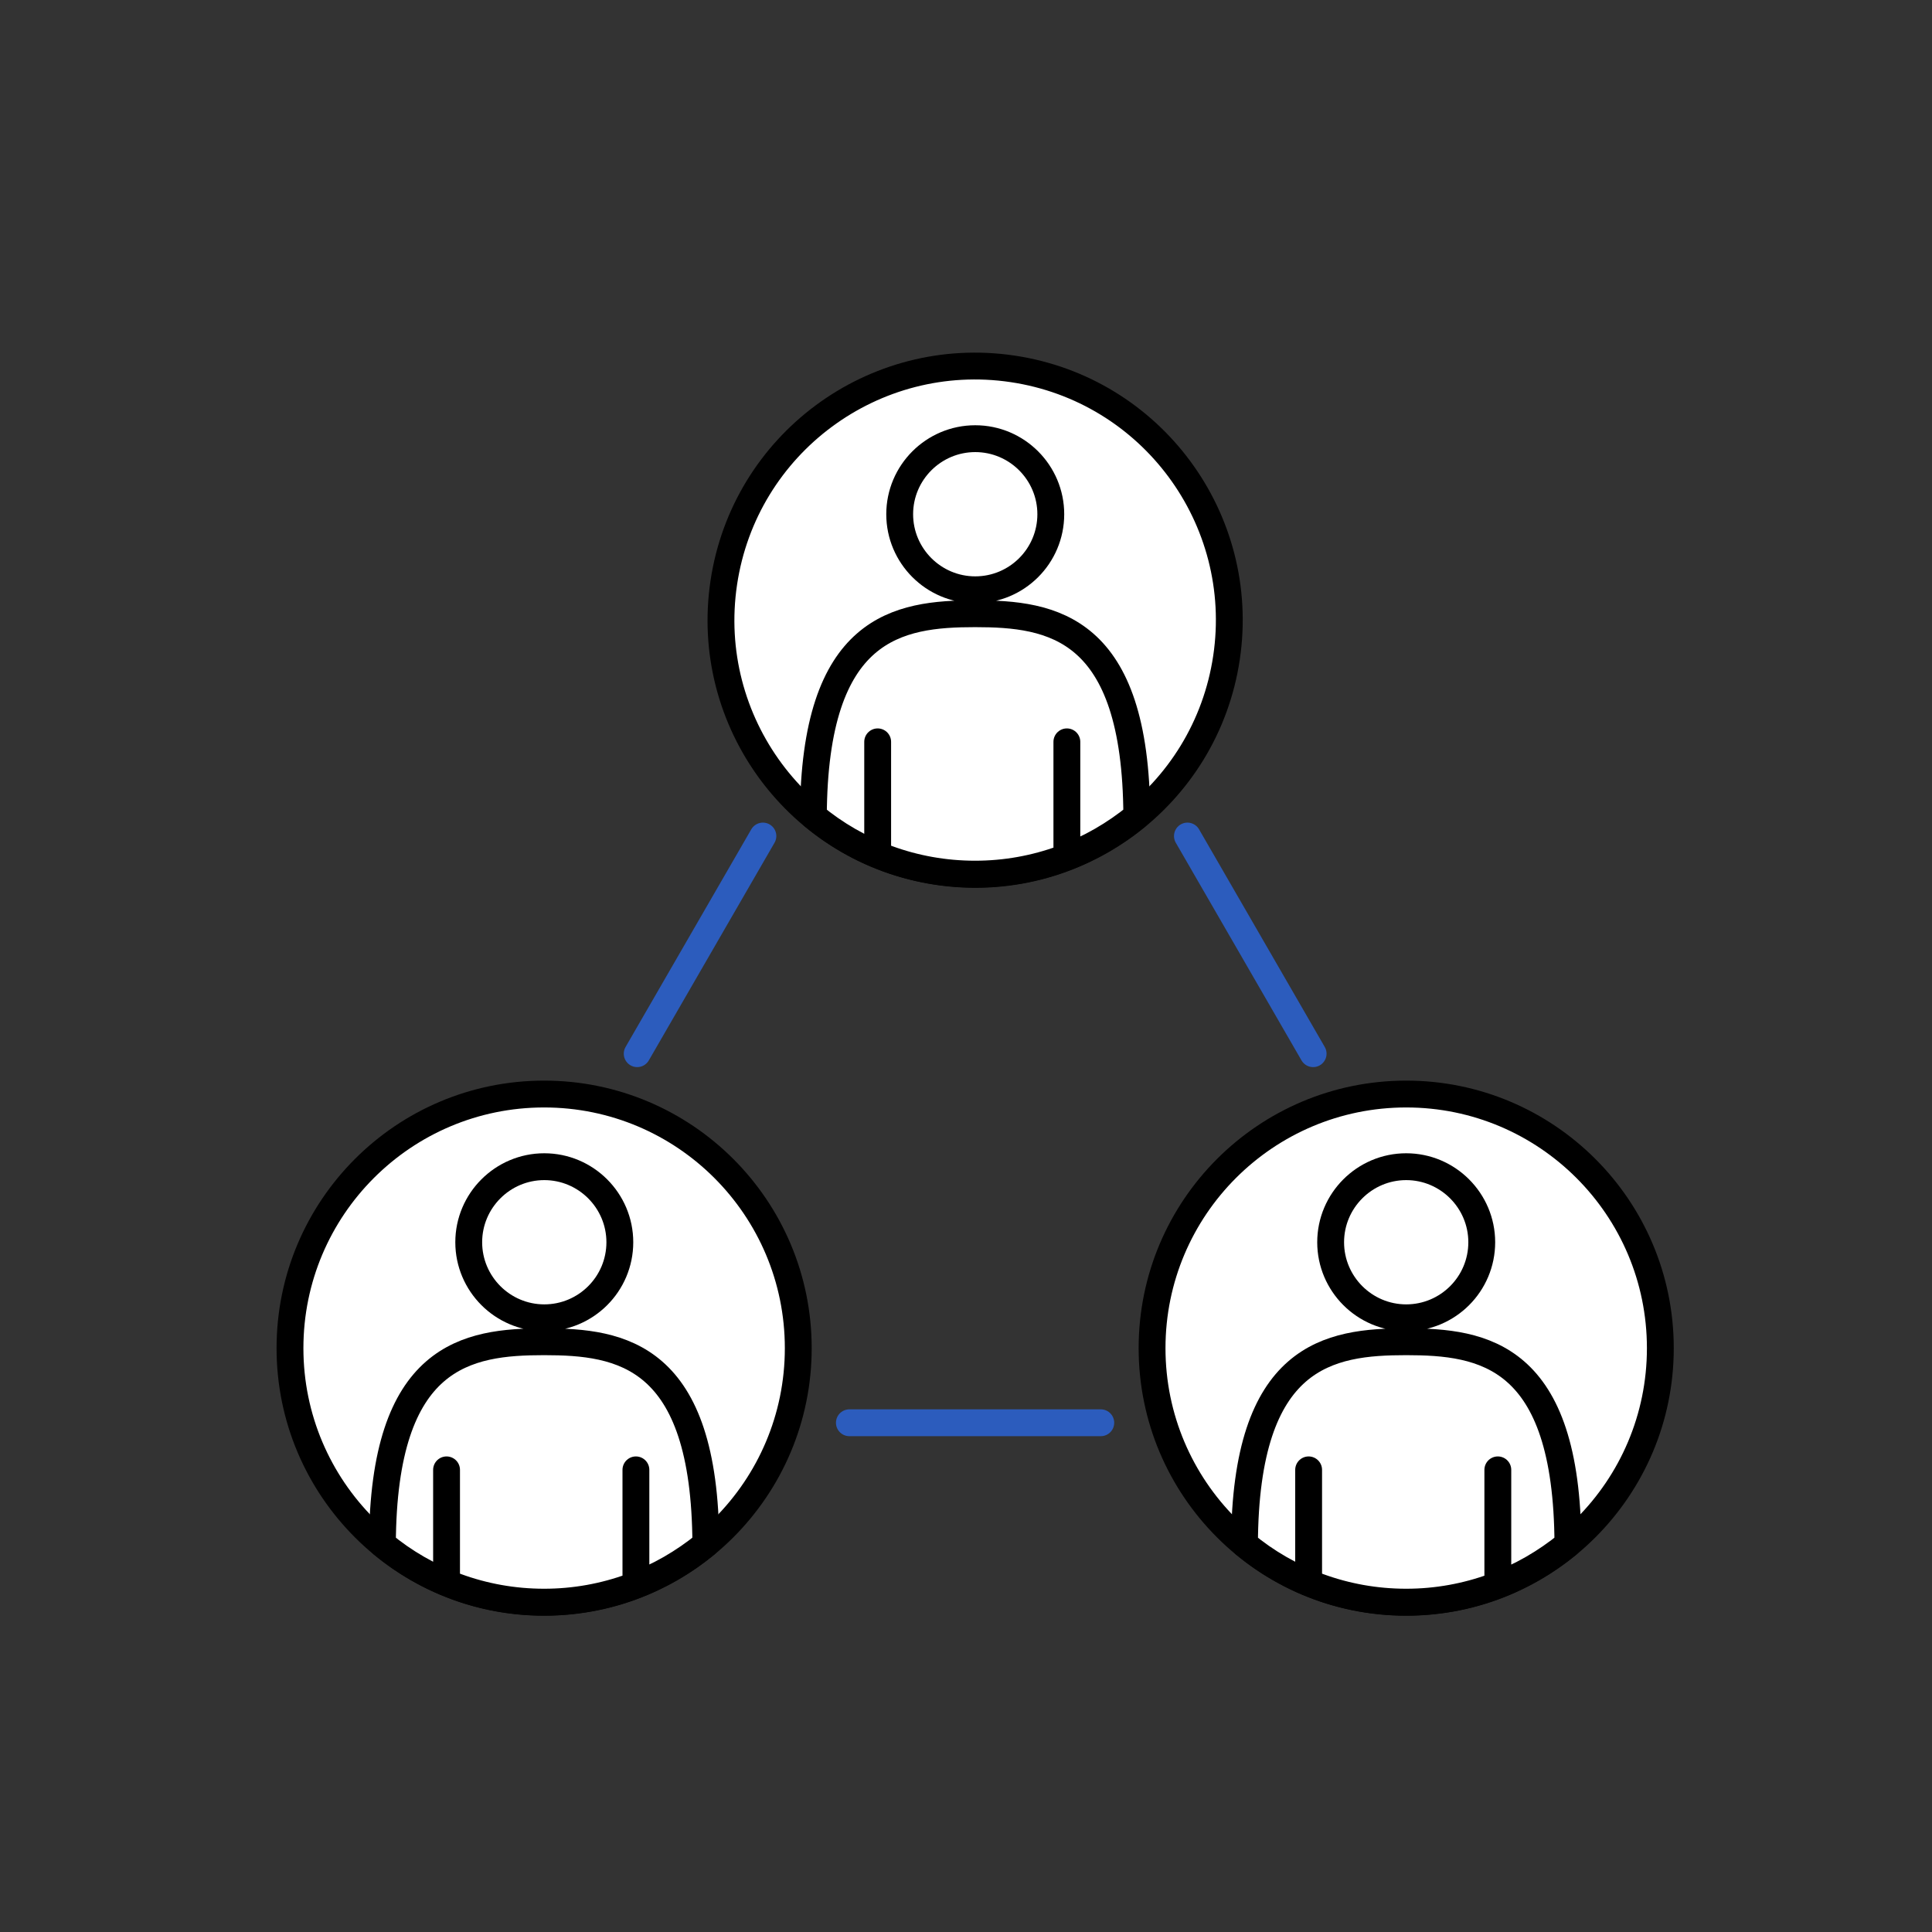
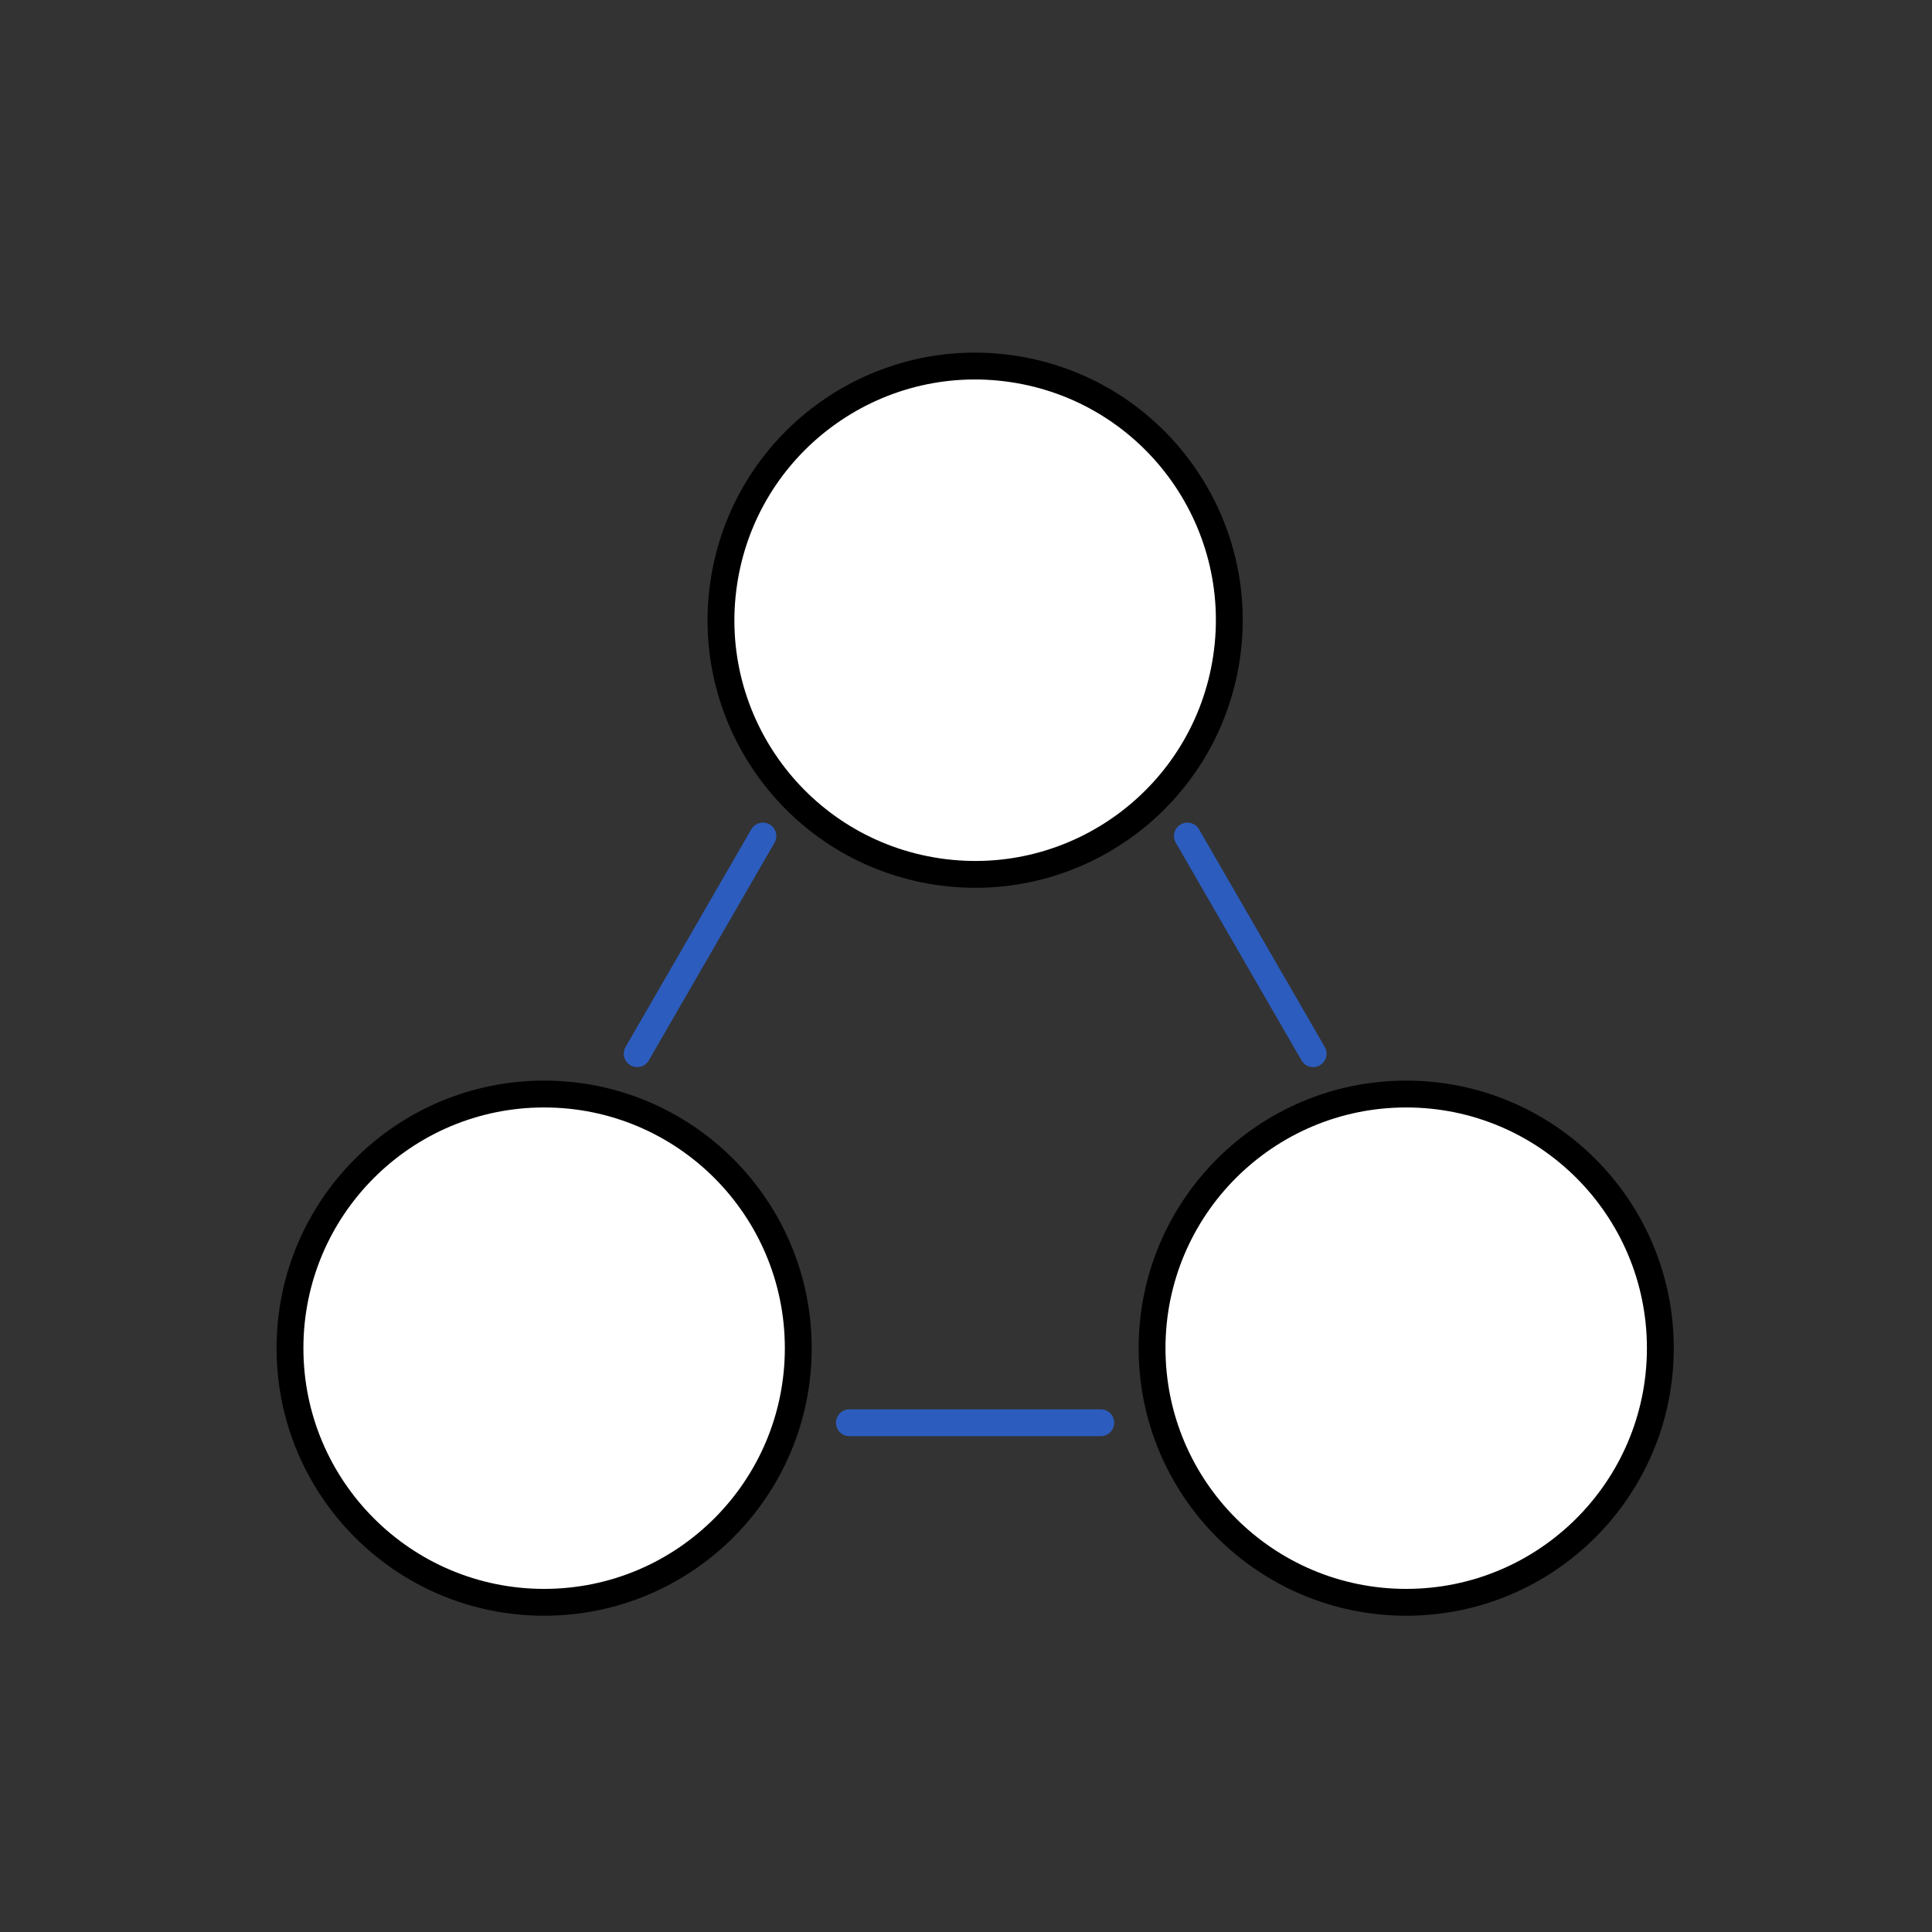
<svg xmlns="http://www.w3.org/2000/svg" id="_レイヤー_2" data-name="レイヤー 2" viewBox="0 0 120.19 120.19">
  <rect x="0" y="0" width="120.19" height="120.19" fill="#333333" stroke="none" />
  <defs>
    <style>.cls-3{fill:#fff;stroke-linecap:round;stroke-linejoin:round;stroke-width:1.67px;stroke:#000}</style>
  </defs>
  <g id="_レイアウト" data-name="レイアウト">
    <circle class="cls-3" cx="60.66" cy="38.58" r="15.81" transform="rotate(-81.53 60.664 38.58)" />
-     <path class="cls-3" d="M60.66 38.18c-4.79 0-10.01.78-10.06 12.59 2.73 2.26 6.24 3.61 10.06 3.61s7.32-1.36 10.06-3.61c-.05-11.81-5.26-12.59-10.06-12.59zm4.71-6.19c0 2.6-2.11 4.7-4.7 4.7s-4.7-2.11-4.7-4.7 2.11-4.7 4.7-4.7 4.7 2.11 4.7 4.7zM54.6 46.15v6.95m11.77-6.95v6.95" />
    <circle class="cls-3" cx="33.85" cy="83.87" r="15.81" />
-     <path class="cls-3" d="M33.85 83.47c-4.79 0-10.01.78-10.06 12.59 2.73 2.26 6.24 3.61 10.06 3.61s7.32-1.36 10.06-3.61c-.05-11.81-5.26-12.59-10.06-12.59zm4.71-6.19c0 2.6-2.11 4.7-4.7 4.7s-4.7-2.11-4.7-4.7 2.11-4.7 4.7-4.7 4.7 2.11 4.7 4.7zM27.78 91.44v6.94m11.78-6.94v6.94" />
    <circle class="cls-3" cx="87.48" cy="83.87" r="15.81" />
-     <path class="cls-3" d="M87.48 83.47c-4.79 0-10.01.78-10.06 12.59 2.73 2.26 6.24 3.61 10.06 3.61s7.32-1.36 10.06-3.61c-.05-11.81-5.26-12.59-10.06-12.59zm4.7-6.19c0 2.6-2.11 4.7-4.7 4.7s-4.7-2.11-4.7-4.7 2.11-4.7 4.7-4.7 4.7 2.11 4.7 4.7zM81.41 91.44v6.94m11.77-6.94v6.94" />
    <path d="M39.64 65.55l7.82-13.54m21.02 36.5H52.84m28.85-22.96l-7.82-13.54" stroke="#2c5cbd" fill="#fff" stroke-linecap="round" stroke-linejoin="round" stroke-width="1.67" />
    <path fill="none" d="M0 0h120.19v120.19H0z" />
  </g>
</svg>